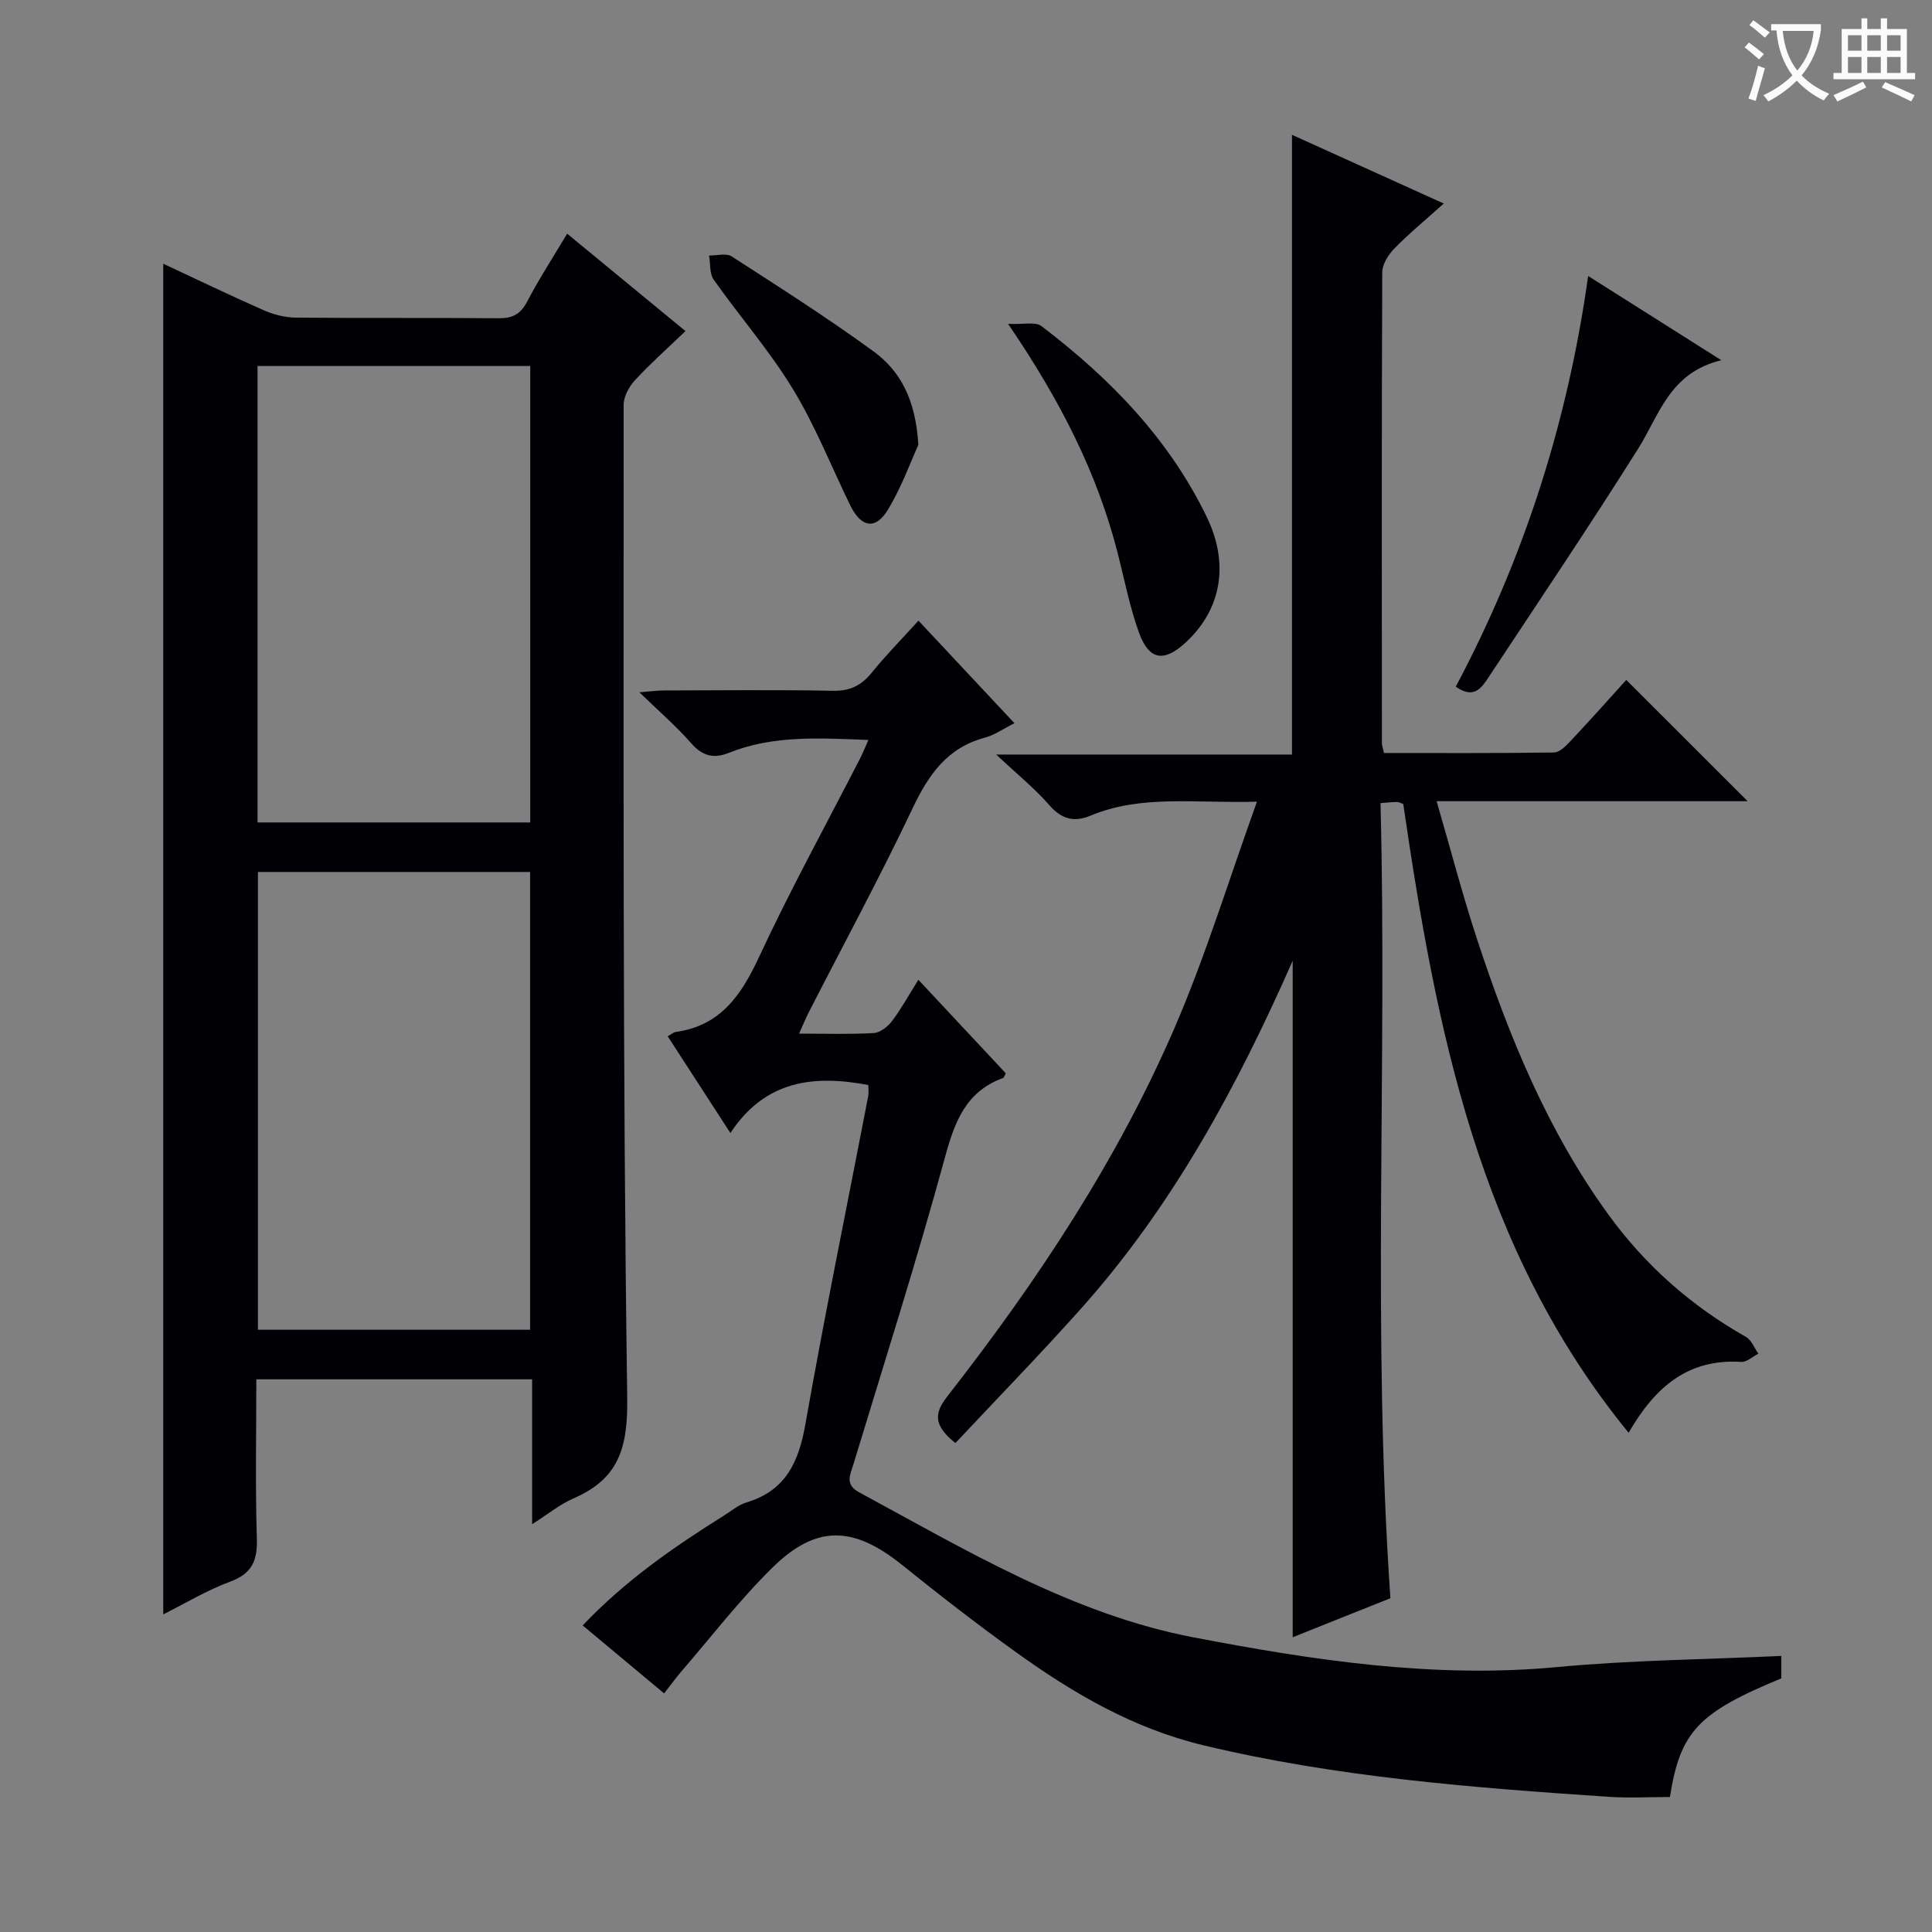
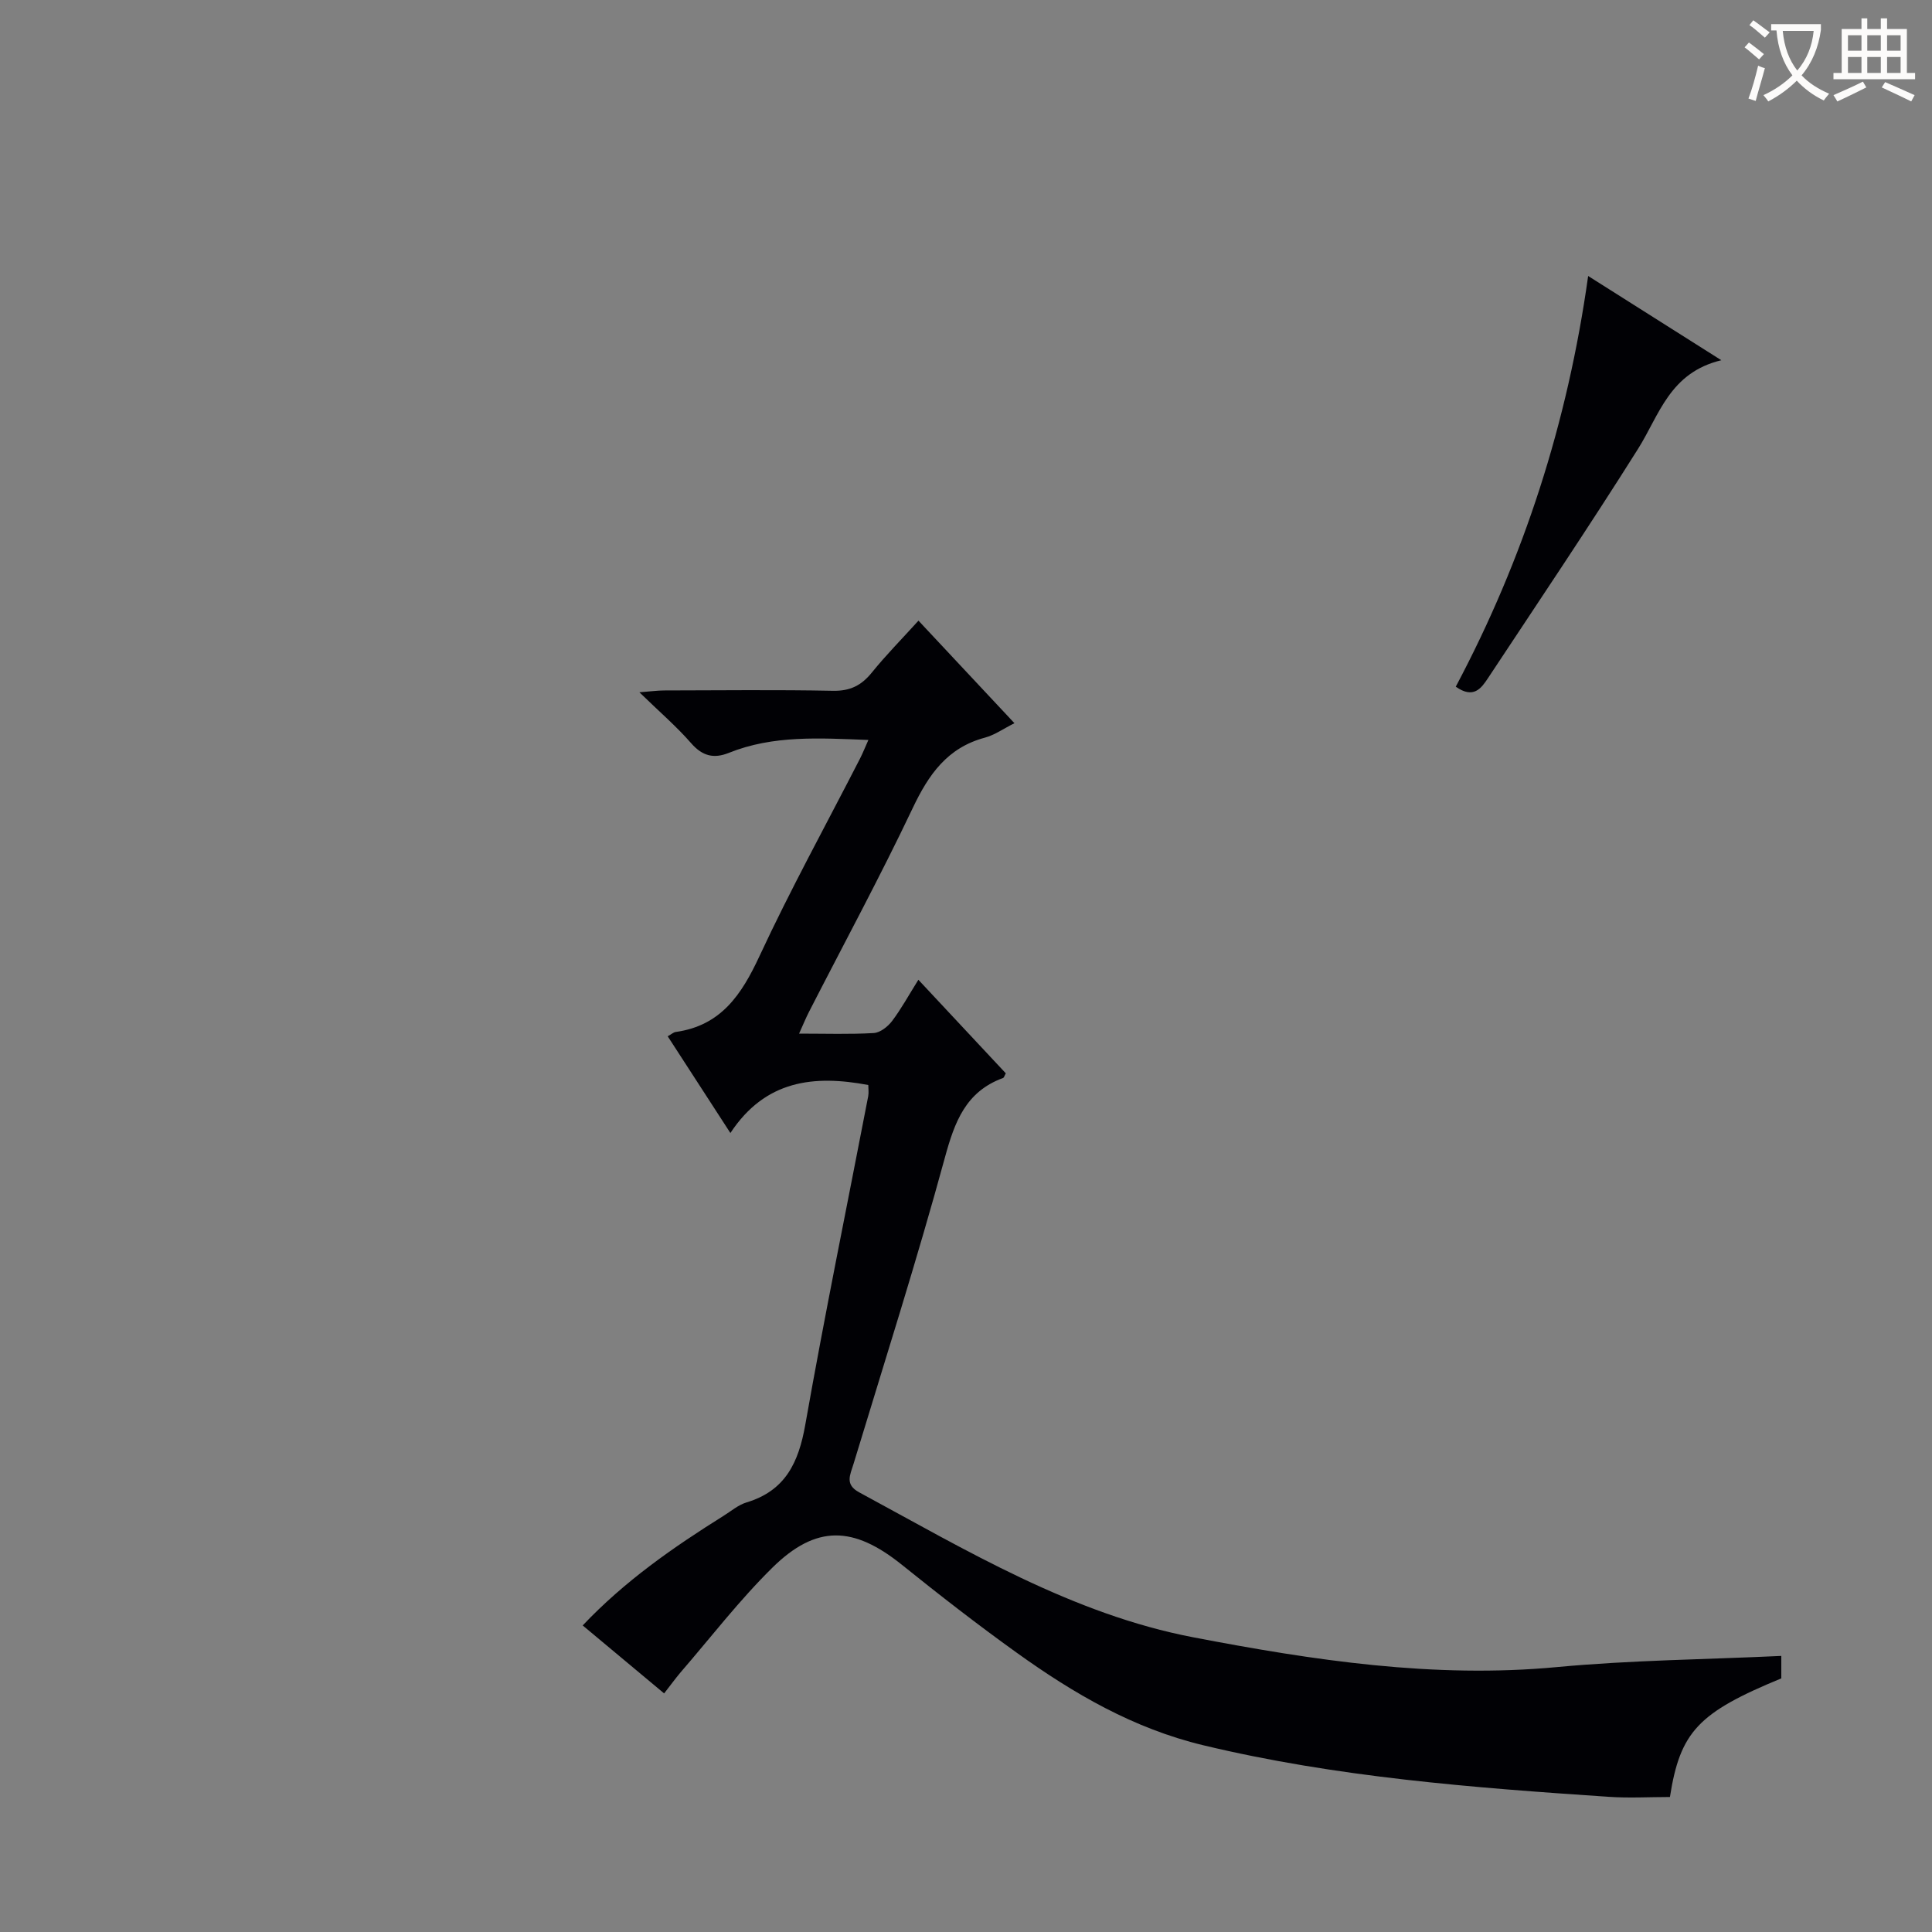
<svg xmlns="http://www.w3.org/2000/svg" enable-background="new 0 0 400 400" viewBox="0 0 400 400">
  <rect x="0" y="0" width="400" height="400" fill="#808080" stroke="none" />
  <g fill="#010105">
-     <path d="m53.07 285.57c0 11.09-.23 22.04.11 32.98.14 4.59-1.02 7.25-5.55 8.92-4.76 1.76-9.18 4.44-13.83 6.77 0-93.3 0-186.24 0-279.64 6.75 3.15 13.71 6.51 20.79 9.63 2.06.9 4.43 1.51 6.66 1.53 14 .14 28 0 42 .13 2.87.03 4.52-.84 5.88-3.43 2.45-4.69 5.35-9.14 8.29-14.08 8.11 6.68 15.92 13.11 24.5 20.17-3.69 3.54-7.25 6.7-10.46 10.17-1.22 1.32-2.34 3.37-2.34 5.09.02 68.49-.23 136.99.74 205.46.15 10.51-1.71 16.87-11.15 20.97-2.8 1.22-5.25 3.25-8.54 5.33 0-10.45 0-20.03 0-30-19.12 0-37.82 0-57.1 0zm56.68-105.04c-19.14 0-37.72 0-56.35 0v94.78h56.35c0-31.68 0-63.1 0-94.78zm.03-10.25c0-31.73 0-63.01 0-94.5-18.95 0-37.68 0-56.46 0v94.5z" />
-     <path d="m260.24 165.98c-12.84.37-23.9-1.51-34.45 2.89-3.54 1.47-6.09.66-8.64-2.28-2.93-3.37-6.47-6.21-10.9-10.37h61.24c0-42.83 0-85.07 0-128.31 10.81 4.9 20.72 9.38 31.43 14.23-3.77 3.38-7.16 6.17-10.22 9.3-1.25 1.28-2.52 3.27-2.52 4.94-.14 32.49-.09 64.99-.07 97.48 0 .47.19.95.43 2.04 11.69 0 23.46.07 35.22-.11 1.19-.02 2.53-1.44 3.51-2.48 3.98-4.23 7.84-8.57 11.43-12.54 8.43 8.42 16.69 16.68 25.13 25.11-21.04 0-42.26 0-64.39 0 2.92 10.04 5.37 19.47 8.41 28.7 6.61 20.1 14.59 39.58 27.14 56.87 7.65 10.54 17.16 18.93 28.49 25.34 1.15.65 1.73 2.29 2.57 3.47-1.18.6-2.41 1.78-3.55 1.71-10.93-.7-17.8 5.1-23.31 14.67-31.14-38.1-39.85-83.72-46.66-130.18-.36-.12-.81-.4-1.26-.41-.94-.02-1.89.11-3.45.23 1.4 54.8-1.77 109.39 2.05 164.61-5.78 2.31-12.51 5-20.23 8.09 0-47.22 0-93.64 0-140.07-11.53 26.14-24.84 50.74-43.75 71.94-8.51 9.54-17.45 18.7-26.08 27.92-5.28-4.16-3.86-6.88-1.45-9.96 18.47-23.68 35.03-48.64 46.94-76.28 6.34-14.74 11.05-30.18 16.94-46.55z" />
    <path d="m137.5 350.6c-5.85-4.88-11.2-9.35-16.86-14.07 8.72-9.21 18.77-16.19 29.19-22.71 1.55-.97 3.03-2.25 4.73-2.76 8.07-2.43 10.79-8.29 12.17-16.11 4.01-22.71 8.65-45.32 13.02-67.97.15-.77.02-1.6.02-2.34-11.23-2.12-21.32-1.04-28.55 9.94-4.72-7.29-8.83-13.63-12.98-20.03.78-.43 1.19-.82 1.65-.89 9.36-1.3 13.63-7.7 17.34-15.68 6.44-13.86 13.83-27.28 20.81-40.89.58-1.13 1.05-2.33 1.75-3.89-10.1-.38-19.7-1.03-28.91 2.68-3.1 1.24-5.45.66-7.77-1.99-3.05-3.5-6.62-6.56-10.73-10.56 2.35-.18 3.72-.37 5.08-.38 11.66-.02 23.33-.16 34.99.07 3.56.07 5.89-1.1 8.05-3.77 2.91-3.6 6.18-6.91 9.66-10.75 6.67 7.13 13.1 13.99 19.87 21.23-2.3 1.15-4.1 2.45-6.11 2.99-7.79 2.08-11.65 7.63-14.95 14.58-6.77 14.26-14.29 28.16-21.49 42.22-.66 1.29-1.2 2.63-2.04 4.48 5.54 0 10.52.17 15.46-.12 1.33-.08 2.91-1.32 3.78-2.47 1.89-2.49 3.4-5.27 5.46-8.56 6.25 6.69 12.19 13.05 18.1 19.37-.26.46-.36.89-.58.97-7.72 2.83-10.01 9.07-12.04 16.51-5.8 21.28-12.51 42.31-18.92 63.43-.68 2.24-1.84 4.21 1.18 5.84 22.23 12.02 44.13 25.23 69.24 30.03 24.75 4.74 49.74 8.55 75.24 6.15 15.33-1.44 30.79-1.57 46.44-2.31v4.65c-17.2 7.09-20.94 11.03-23.06 24.56-4.2 0-8.48.25-12.72-.04-28.18-1.9-56.31-4.05-83.92-10.68-14.44-3.47-26.79-10.68-38.58-19.14-8.1-5.81-15.99-11.94-23.76-18.19-10.04-8.08-17.75-8.39-26.85.57-6.84 6.74-12.75 14.44-19.05 21.73-1.06 1.26-2.03 2.6-3.36 4.3z" />
    <path d="m301.4 142.17c14.09-26.53 23.15-54.64 27.41-85.03 9.35 5.91 17.86 11.29 27.57 17.44-10.72 2.58-12.82 11.33-17.24 18.35-10.08 16.02-20.66 31.73-31.1 47.52-1.36 2.05-2.97 4.31-6.64 1.72z" />
-     <path d="m208.71 67.05c3.21.16 5.65-.49 6.89.45 14.17 10.78 26.42 23.33 34.26 39.56 4.73 9.8 2.96 19.18-4.37 25.95-4.49 4.15-7.58 3.72-9.67-2.02-1.91-5.26-2.98-10.83-4.36-16.27-4.25-16.75-11.98-31.88-22.75-47.67z" />
-     <path d="m190.13 92.1c-1.45 3.19-3.36 8.49-6.18 13.25-2.63 4.45-5.64 3.94-7.94-.77-3.92-8.05-7.24-16.47-11.88-24.08-4.82-7.91-11-14.99-16.36-22.59-.89-1.27-.67-3.32-.96-5.01 1.58.03 3.55-.54 4.68.19 9.89 6.38 19.83 12.72 29.34 19.64 5.54 4.04 8.76 9.95 9.3 19.37z" />
  </g>
  <path d="m362.1 8.8c1.1.8 2.1 1.6 3.1 2.4l-1 1.1c-1.3-1.1-2.3-2-3-2.5zm1.9 4.8c.5.2.9.4 1.4.5-.6 2.3-1.3 4.5-1.9 6.8l-1.5-.5c.8-2.1 1.4-4.3 2-6.8zm-1-9.4c1.3.9 2.4 1.8 3.4 2.5l-1 1.1c-1.4-1.2-2.4-2.1-3.2-2.6zm3.7 2.2v-1.4h10.3v1.2c-.5 3.6-1.8 6.8-4 9.4 1.5 1.6 3.4 2.8 5.7 3.8-.3.4-.7.8-1.1 1.4-2.3-1.1-4.1-2.5-5.6-4.1-1.6 1.6-3.6 3.1-5.9 4.3-.3-.5-.7-.9-1-1.3 2.4-1.1 4.4-2.5 6-4.1-1.9-2.5-3-5.6-3.3-9.3h-1.1zm8.8 0h-6.4c.3 3.3 1.3 6 3 8.2 2-2.3 3.1-5.1 3.4-8.2z" fill="#fcfbfa" />
  <path d="m385.3 3.8h1.3v2.2h2.8v-2.2h1.3v2.2h4.1v9.1h1.7v1.3h-16.9v-1.3h1.7v-9.1h4.1v-2.2zm.4 13.1.7 1.2c-1.8.9-3.8 1.9-6 2.9-.2-.4-.5-.8-.8-1.3 2.3-1 4.3-1.9 6.1-2.8zm-3.1-6.4h2.8v-3.2h-2.8zm0 4.6h2.8v-3.3h-2.8zm4-4.6h2.8v-3.2h-2.8zm0 4.6h2.8v-3.3h-2.8zm3.7 1.9c2.1.9 4.1 1.8 6.1 2.7l-.7 1.3c-2.2-1.1-4.2-2-6.1-2.9zm3.2-9.7h-2.8v3.2h2.8zm-2.8 7.8h2.8v-3.3h-2.8z" fill="#fcfbfa" />
</svg>